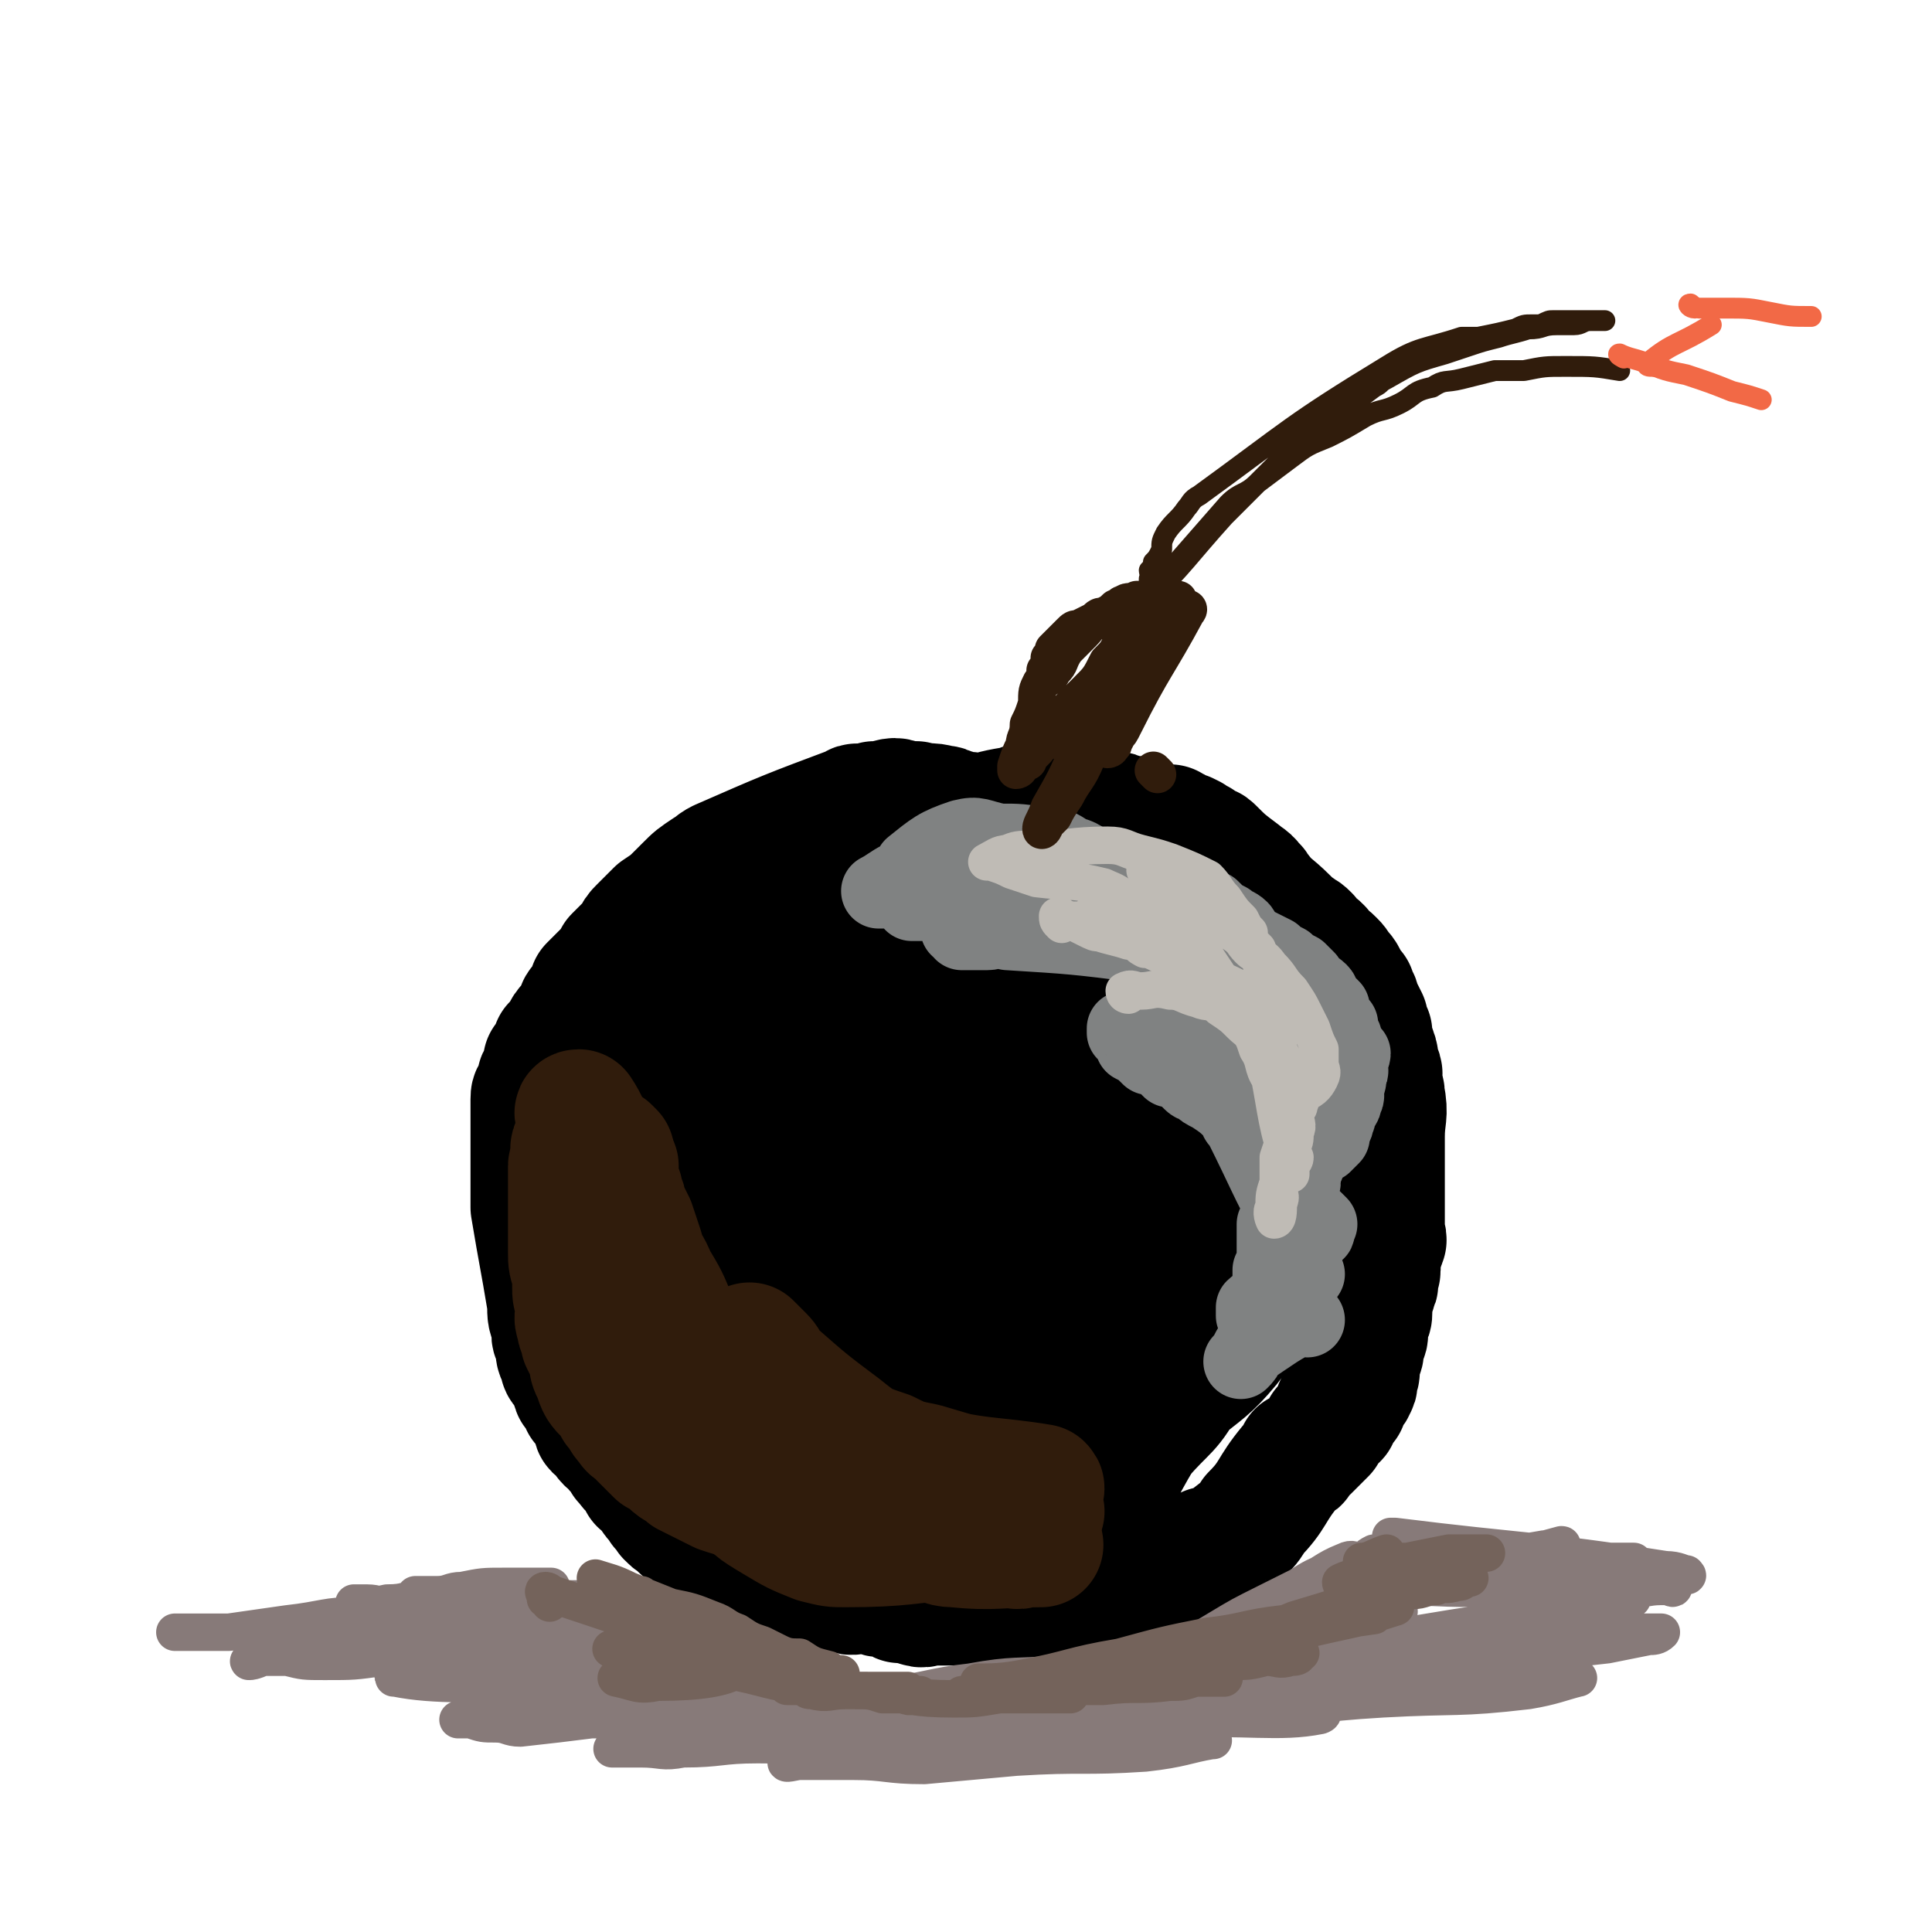
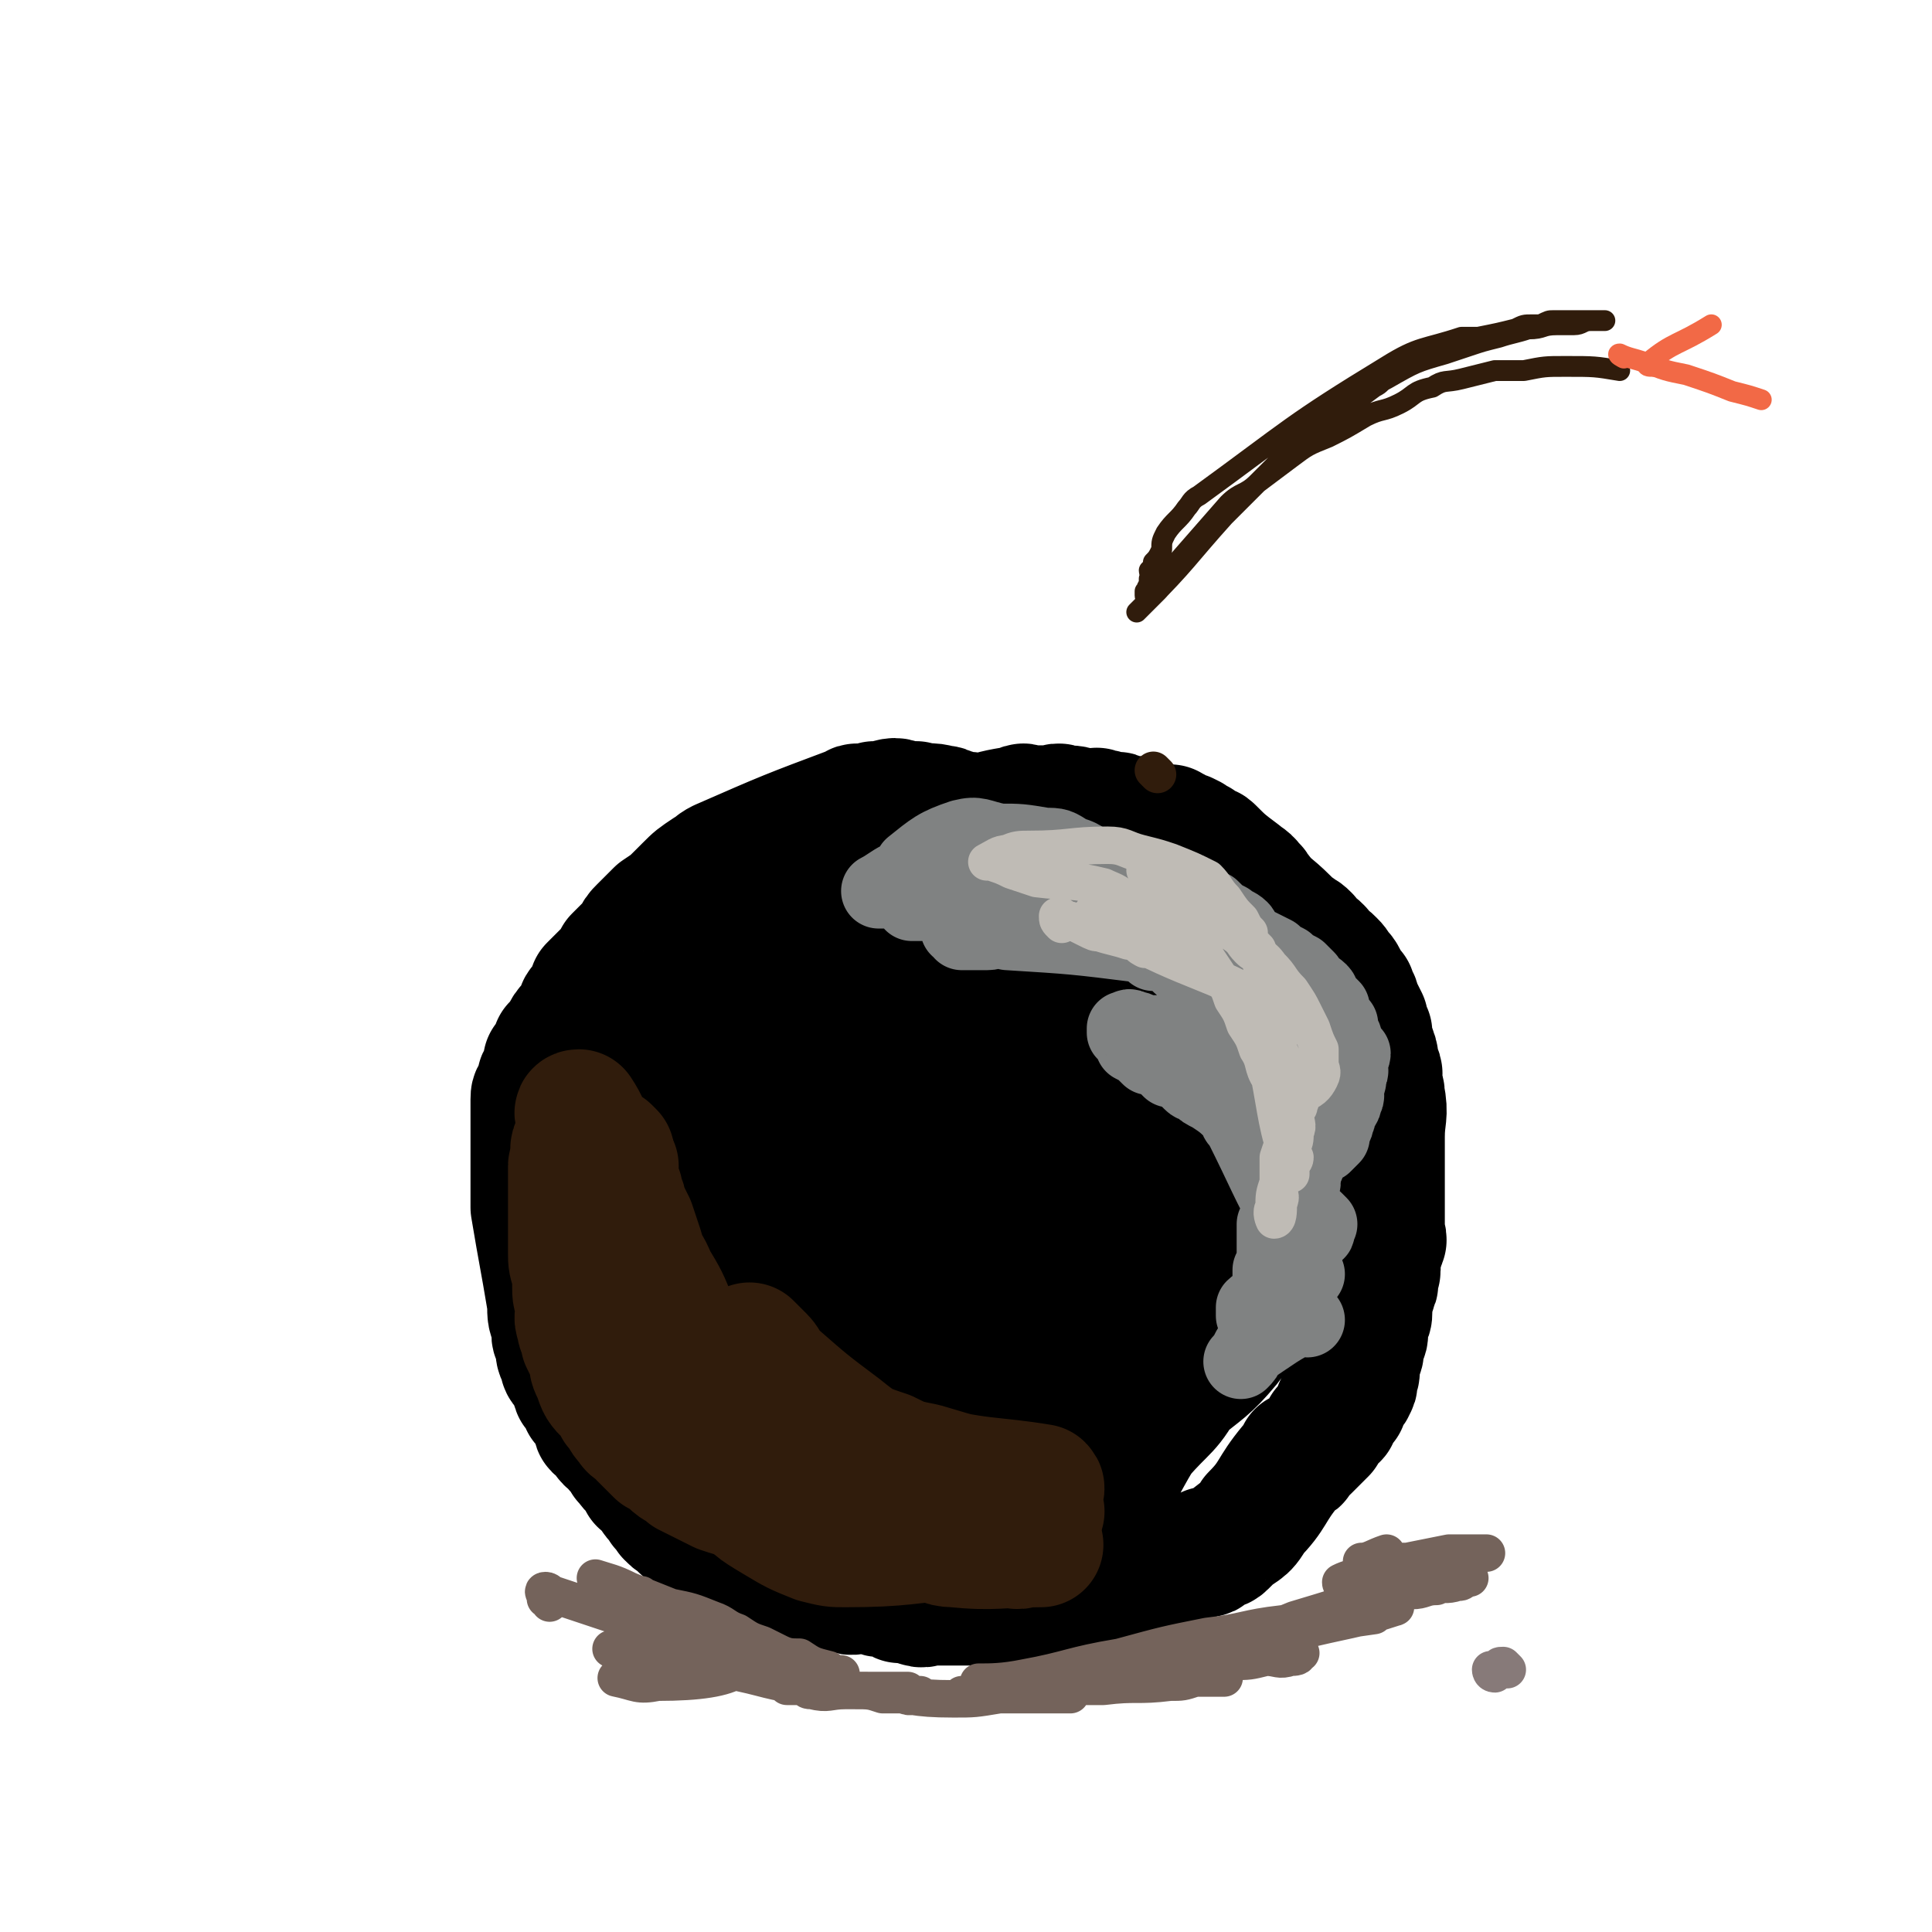
<svg xmlns="http://www.w3.org/2000/svg" viewBox="0 0 464 464" version="1.1">
  <g fill="none" stroke="rgb(0,0,0)" stroke-width="30" stroke-linecap="round" stroke-linejoin="round">
    <path d="M242,201c0,0 -1,0 -1,-1 0,0 0,0 -1,-1 0,0 0,0 -1,0 0,-1 0,-1 -1,-2 0,0 0,0 -1,0 0,0 0,0 0,0 -1,-1 -1,0 -2,0 -1,-1 -1,-1 -1,-1 -2,-1 -2,0 -3,0 -1,-1 -1,-1 -2,-1 -2,-1 -2,-1 -3,-1 -3,-1 -3,0 -6,-1 -2,0 -1,0 -3,0 -2,-1 -2,-1 -5,0 -1,0 -1,0 -2,0 -1,1 -1,1 -3,1 -1,0 -1,-1 -2,0 -16,6 -16,6 -32,13 -2,1 -1,1 -3,2 -3,2 -3,2 -5,4 -1,1 -1,1 -2,2 -2,2 -2,2 -5,4 -1,1 -1,1 -2,2 -1,1 -1,1 -2,2 -1,1 -1,1 -2,3 -1,1 -1,1 -2,2 -1,1 -1,1 -2,2 -1,2 -1,2 -2,3 -2,2 -2,2 -4,4 0,1 0,1 0,3 -1,1 -1,0 -2,1 -1,1 -1,1 -1,3 -1,1 -1,1 -2,2 -1,1 -1,1 -2,3 0,1 -1,1 -1,2 -1,0 -1,0 -1,1 0,1 0,1 0,2 -1,1 -1,0 -2,1 0,0 1,0 1,1 -1,0 -1,1 -1,1 -1,1 -1,1 -1,2 -1,0 0,1 0,1 -1,1 -1,1 -1,2 -1,1 -1,1 -1,2 0,2 0,2 0,4 0,1 0,1 0,2 0,1 0,1 0,2 0,2 0,2 0,3 0,1 0,1 0,1 0,1 0,1 0,2 0,1 0,1 0,2 0,1 0,1 0,2 0,1 0,1 0,2 0,1 0,1 0,2 0,1 0,1 0,1 0,2 0,2 0,3 2,12 2,11 4,23 0,3 0,3 1,5 0,1 0,1 0,2 0,1 0,1 1,2 0,1 0,1 0,2 0,1 0,1 1,3 0,1 0,1 1,2 0,0 1,0 1,0 0,1 0,1 0,2 1,1 0,1 1,2 0,1 0,1 1,1 0,1 0,1 1,2 0,0 0,1 0,1 1,1 1,1 2,2 0,0 0,1 1,1 0,1 0,1 0,2 0,1 0,1 1,1 0,1 1,0 1,0 0,1 0,1 1,1 0,1 -1,1 0,2 0,0 1,0 2,0 0,1 0,1 0,2 1,1 1,0 1,1 0,0 0,0 1,1 0,1 0,1 1,1 0,1 0,1 1,2 1,1 1,1 2,1 0,1 0,1 0,2 1,0 1,0 2,0 0,1 0,1 0,2 1,1 1,0 1,1 0,0 0,1 1,1 0,0 0,0 1,0 0,1 0,1 0,2 1,1 1,1 1,1 1,0 1,0 1,1 0,0 -1,0 0,0 0,1 1,1 1,1 1,0 1,0 1,1 1,1 1,1 1,1 1,0 1,0 2,0 1,1 1,1 1,1 1,1 0,1 1,2 0,0 1,0 1,0 1,1 1,1 2,1 1,1 1,1 1,1 1,0 1,0 2,1 1,0 1,0 2,1 1,0 1,0 1,0 1,1 1,1 2,2 1,0 1,-1 1,-1 1,1 1,1 2,2 4,1 5,1 9,2 2,0 2,0 3,0 1,1 0,1 1,1 0,1 0,0 1,0 2,1 2,1 5,1 1,1 1,1 2,1 2,1 2,0 4,0 0,0 0,0 1,0 1,0 1,0 2,0 1,1 1,1 2,1 1,0 1,0 2,0 1,1 1,1 2,1 0,1 1,0 1,0 1,0 1,0 2,0 1,1 0,1 1,1 2,1 2,0 3,0 1,0 1,0 1,0 1,0 1,0 2,0 1,0 1,0 1,0 1,0 1,0 2,0 2,0 2,0 3,0 1,0 1,0 2,0 2,0 2,0 3,0 1,0 1,0 2,0 1,0 1,0 1,0 2,0 2,1 3,0 1,0 1,0 1,-1 1,0 1,1 2,0 1,0 1,0 2,-1 2,0 2,1 3,0 1,0 1,0 2,-1 1,0 1,0 2,0 1,0 1,1 1,0 1,0 1,0 2,-1 1,0 1,1 2,0 0,0 0,0 1,-1 0,0 1,1 1,0 1,0 1,0 2,-1 1,0 1,1 2,0 1,0 1,0 2,-1 1,0 1,1 3,0 1,0 1,0 2,0 1,0 1,0 2,-1 1,0 1,0 2,0 1,0 1,-1 2,-1 1,0 1,1 2,0 1,0 1,-1 2,-1 0,0 0,1 1,0 1,0 1,-1 2,-1 0,0 0,1 1,0 1,0 1,-1 2,-1 0,0 1,1 1,0 1,0 0,-1 0,-1 1,0 1,0 2,0 1,-1 1,0 2,-1 0,0 0,0 1,-1 3,-3 4,-2 6,-6 5,-5 4,-6 9,-12 0,0 0,0 1,-1 1,0 1,-1 1,-2 1,0 1,0 2,-1 1,-1 1,-1 2,-2 0,0 0,0 0,0 1,-1 1,-1 2,-2 0,0 0,-1 0,-1 1,-1 1,-1 2,-2 0,-1 1,0 1,-1 0,-1 0,-1 0,-2 1,-1 1,0 2,-1 0,-1 0,-1 0,-2 1,-1 2,-1 2,-2 1,-1 0,-1 0,-2 1,-1 1,-1 1,-2 0,-2 0,-2 0,-3 1,-1 1,-1 1,-2 0,-1 0,-1 0,-2 1,-1 1,-1 1,-2 0,-1 0,-1 0,-2 1,-2 1,-2 1,-3 0,-1 0,-1 0,-2 0,-1 0,-1 0,-2 1,-1 1,-1 1,-2 1,-1 0,-1 0,-1 0,-2 1,-2 1,-3 0,-1 0,-1 0,-3 0,-1 0,-1 0,-2 1,-1 1,0 1,-2 1,0 0,-1 0,-2 0,-1 0,-1 0,-2 0,0 0,0 0,-1 0,-1 0,-1 0,-3 0,-1 0,-1 0,-2 0,-1 0,-1 0,-3 0,-1 0,-1 0,-2 0,-1 0,-1 0,-2 0,-1 0,-1 0,-2 0,-1 0,-1 0,-2 0,-1 0,-1 0,-2 0,-1 0,-1 0,-2 0,-5 1,-5 0,-10 0,-1 0,-1 -1,-2 0,-1 0,-1 0,-2 0,-1 1,-1 0,-2 0,-1 0,-1 -1,-2 0,-1 1,-1 0,-2 0,-1 0,-1 -1,-2 0,-1 0,-1 0,-1 0,-1 0,-1 0,-2 -1,-1 -1,-1 -1,-2 0,-1 0,-1 0,-1 -1,-2 -1,-2 -2,-4 0,-1 0,-1 -1,-1 0,-1 0,-1 0,-2 -1,-1 -1,-1 -2,-1 0,-1 0,-2 0,-2 -1,-2 -1,-1 -2,-2 0,-1 0,-1 -1,-2 -1,-1 -1,-1 -2,-1 -1,-1 -1,-1 -1,-2 -1,-1 -1,-1 -2,-1 -1,-1 -1,-1 -1,-2 -1,-1 -1,-1 -2,-1 0,-1 -1,-1 -1,-1 -1,-1 -1,-1 -2,-2 0,0 0,0 0,0 -4,-4 -4,-3 -7,-7 -1,0 0,-1 -1,-1 -1,-2 -2,-2 -3,-3 -4,-3 -4,-3 -7,-6 -1,-1 -1,0 -3,-1 0,-1 0,-1 -1,-1 -1,-1 -1,-1 -1,-1 -2,-1 -2,-1 -3,-1 -1,-1 -1,-1 -2,-1 0,-1 0,0 -1,0 -2,-1 -2,-1 -3,-1 -1,-1 -1,0 -2,0 0,-1 0,-1 -1,-1 -1,-1 -1,0 -2,0 0,0 0,0 -1,0 -1,-1 -1,-1 -2,-1 -1,-1 -1,0 -2,0 -2,-1 -1,-1 -3,-1 -1,-1 -1,0 -2,0 -1,0 -1,0 -2,0 -2,-1 -2,-1 -5,-1 -1,-1 -1,0 -3,0 -1,0 -1,0 -2,0 -1,0 -1,0 -3,0 -1,0 -1,-1 -2,0 -6,1 -6,1 -12,3 -2,0 -2,0 -3,0 -3,0 -3,0 -7,0 -1,0 -1,0 -2,1 -2,0 -2,0 -3,1 -1,1 -1,1 -2,2 -1,0 -2,0 -3,0 -1,0 -1,0 -2,1 -1,0 -1,0 -2,1 -1,1 -1,1 -2,2 -2,0 -2,-1 -3,0 -1,1 -1,2 -2,3 -2,0 -2,0 -3,1 -2,0 -2,1 -3,2 -2,0 -2,0 -3,1 -2,1 -2,2 -3,3 -2,1 -3,1 -5,2 -1,1 -1,1 -2,2 -3,1 -2,2 -5,3 -2,2 -2,2 -4,4 -1,2 -1,2 -3,4 -1,3 -1,3 -3,5 -1,2 0,2 -2,4 -1,3 -1,3 -3,6 -1,3 -1,3 -2,6 -1,4 -1,4 -2,7 0,4 0,4 0,7 0,3 0,3 0,6 0,4 0,4 0,7 0,3 0,3 0,6 0,4 -1,4 0,8 0,4 0,4 1,7 0,4 0,4 1,8 0,2 0,2 1,4 1,3 1,3 2,7 2,2 2,2 3,4 1,2 1,2 1,3 1,2 1,2 2,3 2,2 2,2 3,3 1,1 1,1 2,2 2,1 2,1 3,2 2,2 1,2 2,3 1,1 2,1 4,1 1,1 1,1 2,2 2,0 2,0 3,0 3,1 3,1 5,2 2,0 2,0 5,0 2,1 2,1 5,0 3,0 3,0 6,-1 4,0 4,0 8,-2 5,-1 5,-1 10,-3 4,-1 5,-1 9,-3 5,-2 5,-2 10,-5 4,-2 4,-2 7,-5 4,-3 4,-4 8,-7 3,-3 3,-3 6,-5 2,-2 3,-2 5,-4 1,-1 1,-1 3,-2 1,-1 1,-1 3,-3 0,-1 1,-2 1,-1 -3,10 -3,12 -8,23 -3,7 -3,9 -9,14 -7,6 -8,4 -17,8 -3,2 -3,2 -6,2 -6,0 -6,0 -13,0 -6,-1 -6,1 -12,-1 -5,-1 -4,-2 -9,-4 -3,-2 -3,-1 -6,-2 -6,-3 -6,-3 -11,-6 -4,-3 -4,-3 -7,-5 -4,-3 -4,-3 -7,-6 -3,-3 -3,-3 -5,-6 -2,-3 -2,-3 -3,-6 -3,-5 -3,-5 -5,-10 -2,-5 -1,-5 -2,-10 -1,-4 -1,-4 -2,-7 0,-5 -1,-5 0,-9 1,-9 1,-9 4,-17 3,-10 3,-10 8,-19 4,-5 5,-4 9,-8 5,-5 4,-6 10,-9 3,-3 4,-2 8,-4 5,-3 5,-3 10,-5 3,-1 3,-1 7,-2 3,-1 3,-2 6,-2 7,1 7,1 14,3 7,1 8,1 15,4 7,3 7,3 13,7 6,3 7,2 12,6 3,1 2,2 4,4 1,2 2,2 3,5 1,2 1,3 0,6 0,4 0,4 -1,8 -2,6 -2,7 -5,13 -4,8 -4,8 -9,15 -5,7 -6,7 -12,12 -7,5 -7,5 -14,9 -6,3 -7,3 -14,5 -3,1 -4,2 -8,2 -5,0 -5,-1 -10,-1 -5,-1 -5,0 -9,-2 -6,-3 -6,-3 -11,-7 -5,-4 -11,-5 -8,-9 21,-33 25,-36 55,-66 5,-6 8,-4 16,-5 4,-1 5,0 9,2 2,2 2,3 3,6 1,3 1,3 0,6 -1,8 0,8 -3,16 -4,11 -4,11 -11,21 -6,8 -5,11 -14,15 -23,10 -28,15 -50,14 -8,-1 -10,-8 -10,-17 0,-18 3,-19 10,-37 2,-6 3,-5 6,-10 5,-6 4,-6 10,-11 5,-4 5,-4 11,-7 5,-2 5,-2 11,-3 5,-1 5,-1 10,-1 8,1 9,1 16,4 9,3 9,3 17,7 5,3 5,3 9,7 3,3 3,3 4,6 2,2 2,2 2,6 0,7 0,7 -3,14 -4,13 -3,13 -10,25 -6,10 -7,9 -15,18 -6,6 -6,6 -13,11 -7,5 -7,6 -14,10 -4,2 -5,2 -10,4 -2,1 -2,0 -5,1 -1,0 -2,0 -3,-1 -3,-1 -4,0 -6,-3 -2,-3 -2,-4 -3,-8 -2,-8 -3,-9 -2,-17 3,-13 4,-13 9,-25 5,-10 5,-10 11,-18 3,-5 4,-4 8,-8 5,-3 5,-3 11,-5 3,-1 3,-2 6,-2 4,-1 4,-1 8,0 5,0 5,1 10,3 7,3 8,2 14,7 5,4 5,4 9,10 4,6 3,6 6,13 3,5 3,5 4,10 1,5 2,5 1,11 0,8 0,9 -2,17 -3,10 -2,10 -7,20 -4,8 -5,7 -11,14 -5,8 -4,9 -11,15 -5,4 -6,3 -13,6 -6,3 -6,3 -13,4 -5,2 -5,2 -10,1 -6,0 -9,2 -12,-3 -14,-24 -17,-28 -21,-55 -2,-11 4,-12 10,-22 10,-15 10,-15 22,-28 6,-5 7,-4 14,-8 5,-2 6,-2 11,-4 7,-2 7,-2 13,-4 4,0 4,0 8,0 4,-1 4,-1 8,0 4,0 4,0 8,1 6,2 6,1 12,4 3,2 3,2 6,5 2,2 3,2 4,5 1,4 1,4 1,8 0,5 1,6 -1,11 -2,9 -2,9 -6,18 -5,10 -5,10 -12,19 -5,6 -6,5 -13,11 -6,5 -5,6 -12,10 -7,4 -8,3 -16,6 -4,1 -4,2 -8,2 -8,0 -8,-1 -16,-2 -7,-1 -7,-1 -13,-3 -8,-2 -7,-2 -14,-5 -4,-1 -4,-1 -7,-3 -4,-3 -4,-3 -7,-7 -2,-3 -2,-3 -3,-6 0,-4 0,-4 0,-8 3,-11 2,-12 7,-22 5,-12 5,-12 13,-22 6,-8 6,-9 14,-15 6,-5 7,-4 14,-7 6,-3 6,-3 12,-6 5,-2 5,-2 10,-3 5,-2 5,-1 10,-1 4,-1 4,-1 9,0 6,1 6,2 12,4 4,1 5,1 9,3 5,3 5,3 10,7 3,2 3,2 6,5 2,2 2,3 3,6 2,3 2,3 3,6 1,5 1,5 1,10 -1,7 -2,7 -4,14 -3,7 -3,7 -7,14 -4,9 -4,9 -10,17 -5,6 -6,6 -12,11 -5,5 -5,6 -11,10 -6,3 -7,2 -13,6 -5,2 -4,2 -9,4 -5,2 -5,3 -11,4 -4,1 -4,0 -9,0 -4,1 -4,1 -8,1 -5,0 -5,0 -9,-1 -7,0 -7,0 -15,-1 -3,-1 -3,-1 -7,-2 -3,-1 -3,-1 -6,-1 -2,-1 -2,-1 -4,-2 -2,-1 -2,0 -3,-1 -2,-1 -2,-1 -3,-3 -1,-2 -2,-3 0,-4 16,-16 17,-21 36,-29 8,-4 9,2 17,6 3,2 4,3 6,6 1,1 0,2 -1,4 0,3 2,4 0,7 -2,6 -2,6 -6,12 -3,4 -3,4 -7,7 -4,3 -4,2 -9,4 -3,1 -3,2 -7,2 -6,-1 -6,-1 -12,-2 -5,-2 -5,-1 -9,-4 -4,-2 -4,-3 -7,-6 -3,-3 -3,-3 -5,-6 -1,-3 -1,-4 -1,-7 0,-4 0,-4 1,-7 3,-10 2,-10 7,-19 6,-11 5,-12 14,-21 9,-9 10,-8 20,-15 9,-6 9,-6 19,-10 7,-3 7,-3 15,-5 7,-2 7,-2 15,-4 6,-2 6,-1 11,-2 4,-1 4,-1 8,-2 3,0 2,-1 5,-1 2,-1 2,0 4,0 2,0 2,0 3,0 1,0 1,0 2,0 0,0 0,0 1,0 0,0 0,0 1,0 0,-1 -1,-1 -1,-2 0,-1 1,-1 0,-1 0,-1 0,-1 -1,-2 0,-1 0,-1 0,-1 0,-3 0,-3 0,-6 0,-1 0,-1 0,-2 1,0 1,0 1,0 " />
  </g>
  <g fill="none" stroke="rgb(128,130,130)" stroke-width="18" stroke-linecap="round" stroke-linejoin="round">
    <path d="M230,221c0,0 -1,0 -1,-1 0,0 0,0 1,0 0,-1 0,-1 1,-1 0,-1 1,0 1,0 1,0 1,0 1,0 1,-1 1,-1 2,-1 1,-1 1,0 3,0 2,0 2,-1 3,0 3,0 3,1 5,1 15,3 15,3 29,6 1,0 1,1 2,1 2,1 3,1 5,2 1,1 1,1 2,2 2,2 2,1 4,3 1,1 0,1 1,2 1,2 1,2 2,3 1,1 1,1 2,2 1,1 0,1 1,2 0,1 1,1 1,2 0,1 0,1 0,2 1,1 2,1 2,2 1,1 0,1 1,2 0,2 1,1 1,3 1,1 0,1 1,2 0,1 1,1 1,3 1,0 1,1 1,2 0,1 0,1 0,2 1,1 0,1 1,2 0,1 1,1 1,3 1,1 1,1 1,3 1,2 1,2 1,4 1,1 0,1 0,2 1,1 1,1 1,2 1,1 0,1 0,2 1,1 1,1 1,2 1,0 0,0 0,1 0,1 0,1 0,1 0,1 0,1 0,1 0,1 0,1 0,1 1,-1 1,-1 2,-3 0,-1 0,-1 0,-3 0,-1 0,-1 0,-2 0,-1 0,-1 0,-2 0,-2 0,-2 0,-3 0,-1 0,-1 0,-2 0,-1 1,-2 0,-3 0,-1 0,-1 -1,-2 0,-2 0,-2 0,-3 -1,-3 -1,-3 -3,-6 -1,-2 -1,-2 -2,-4 -1,-2 -1,-2 -2,-3 -1,-2 -1,-2 -3,-3 0,-2 0,-2 -1,-3 -1,-2 -2,-1 -3,-2 -1,-1 0,-2 -1,-3 -1,-1 -1,-1 -3,-2 -1,-2 -1,-2 -3,-2 -1,-1 -2,-1 -3,-2 -2,-1 -2,-2 -4,-3 -1,-1 -2,-1 -4,-1 -1,-1 -1,-2 -3,-2 -16,-2 -16,-2 -32,-3 -3,-1 -3,0 -5,0 -2,0 -2,0 -4,0 -1,0 -1,0 -1,0 -1,0 -1,0 -1,0 0,-1 1,-1 1,-2 -1,0 -2,1 -2,1 0,-1 1,-1 2,-2 0,0 0,-1 0,-1 2,-1 2,-1 3,-2 2,0 2,0 4,-1 2,0 2,-1 3,-1 2,-1 2,0 3,0 2,-1 2,-1 4,-2 2,-1 2,-1 3,-1 2,-1 2,0 3,0 2,0 2,0 3,0 2,0 2,-1 4,0 3,0 3,0 5,1 2,0 2,0 3,1 2,0 2,0 4,0 2,0 2,0 3,1 3,0 3,0 5,1 2,1 2,1 3,2 2,0 2,0 3,1 2,1 2,1 4,2 2,1 2,0 4,1 1,1 1,1 3,2 1,1 1,1 3,2 2,1 2,1 4,2 1,1 1,1 3,2 1,1 1,1 3,2 1,1 1,1 2,2 1,2 2,2 3,3 1,1 0,1 1,2 1,1 1,1 2,2 0,1 0,1 0,2 1,1 1,1 2,2 0,1 0,1 0,2 1,1 1,1 1,2 1,1 0,1 0,1 1,1 1,1 2,2 0,1 -1,1 -1,2 0,2 1,2 0,3 0,2 0,2 -1,3 0,2 1,2 0,3 0,2 -1,2 -2,3 0,1 1,1 0,2 0,1 0,1 -1,3 0,0 0,0 0,1 0,0 0,0 -1,1 0,0 0,0 0,0 -1,1 -1,1 -1,1 0,-2 1,-3 1,-5 1,-1 1,-1 0,-3 0,-1 0,-1 -1,-2 0,-1 0,-1 0,-3 0,-1 0,-1 -1,-2 0,-1 0,-1 -1,-3 0,-1 0,-1 0,-3 -1,-1 -1,-1 -2,-3 0,-1 0,-1 -1,-2 0,-1 0,-2 -1,-3 -1,-1 -1,-1 -1,-2 -2,-1 -2,-1 -3,-3 -1,-1 -1,-1 -1,-2 -2,-1 -2,-1 -3,-2 -1,0 -1,-1 -1,-1 -2,-1 -2,-1 -3,-2 -1,0 -1,-1 -1,-1 -2,-1 -2,0 -3,0 -3,-1 -2,-2 -4,-3 -2,-1 -2,-1 -3,-2 -2,-1 -2,0 -4,-1 -2,-1 -2,-1 -3,-2 -2,-1 -2,-1 -4,-1 -2,-1 -2,0 -4,-1 -2,0 -1,-1 -4,-1 -1,-1 -1,0 -2,0 -3,-1 -2,-2 -5,-2 -1,-1 -1,0 -3,-1 -2,0 -2,-1 -4,-1 -2,-1 -2,-1 -4,-1 -1,-1 -1,0 -2,0 0,-1 0,-1 -1,-2 -2,0 -2,1 -3,1 -2,0 -2,-1 -4,-1 -1,0 -1,0 -3,0 -1,0 -1,0 -3,0 -1,0 -1,0 -2,0 -1,-1 -1,-1 -3,-1 -1,0 -1,0 -2,0 -1,0 -1,0 -3,0 -1,0 -1,0 -2,0 -1,0 -1,0 -3,0 -1,0 -1,0 -2,0 -1,0 -1,0 -2,0 -1,0 -1,0 -2,0 0,0 0,0 -1,0 -1,0 -1,0 -1,0 0,0 0,0 -1,0 0,0 -1,0 -1,0 2,-1 3,-2 5,-3 1,0 1,0 3,-1 1,0 1,0 2,0 2,-1 2,-1 4,-1 12,-1 12,-1 23,0 1,0 1,0 2,1 1,0 1,0 2,0 0,0 0,0 1,0 0,0 1,-1 1,0 0,0 -1,0 -1,1 -1,0 -2,-1 -3,0 -1,0 -1,0 -3,1 -2,0 -2,0 -5,1 -3,0 -3,1 -5,1 -3,1 -3,1 -5,2 -2,0 -2,-1 -4,0 -1,0 -1,1 -3,1 -1,0 -1,0 -2,0 -2,0 -2,0 -3,0 0,0 -1,0 -1,0 0,-1 0,-1 1,-1 0,-1 0,-1 1,-2 1,-1 1,-1 2,-2 0,0 0,0 1,0 0,-1 0,-1 1,-2 1,0 1,0 1,0 1,-1 0,-1 1,-2 0,0 0,0 2,0 1,-1 1,0 3,0 1,0 1,-1 3,0 1,0 1,0 3,1 2,0 2,-1 3,0 3,0 3,0 4,1 2,0 2,1 3,1 1,0 2,-1 2,0 1,0 1,0 2,1 1,0 1,0 2,0 0,0 1,-1 1,0 0,0 -1,1 -1,1 1,0 2,0 2,0 -1,-1 -1,-1 -3,-2 -1,0 -1,0 -3,0 -2,0 -2,0 -4,0 -2,-1 -2,-1 -4,-1 -2,-1 -2,0 -4,0 -2,0 -2,0 -5,0 -2,-1 -2,-1 -4,-1 -2,-1 -2,0 -3,0 -2,0 -2,0 -3,0 -1,-1 -1,-1 -2,-1 -1,0 -2,0 -2,0 5,-4 6,-5 12,-7 4,-1 4,0 9,1 5,0 5,0 11,1 3,0 3,0 6,2 4,1 3,2 7,3 2,1 2,0 5,1 2,1 2,1 4,2 2,1 2,0 4,1 2,1 2,1 4,2 1,0 1,1 3,1 1,1 2,1 3,2 2,0 2,0 4,1 2,2 2,2 4,3 1,1 2,1 3,2 1,1 0,2 2,3 1,1 1,1 2,2 2,2 2,2 3,3 1,2 1,2 2,3 1,2 1,2 2,3 0,2 0,2 1,3 1,2 1,2 2,4 0,1 1,1 1,2 1,2 0,2 0,3 1,1 1,1 1,2 1,2 0,2 0,3 1,1 1,1 1,2 1,2 0,2 0,3 0,2 0,2 0,3 0,4 1,4 0,7 0,2 0,2 -1,4 0,1 0,1 0,3 0,1 0,1 0,3 0,1 0,1 -1,2 0,1 0,1 0,3 0,1 -1,1 -1,3 0,0 1,0 0,1 0,1 0,1 -1,2 0,0 0,0 0,1 0,1 0,1 -1,1 0,1 0,1 0,1 0,1 1,1 0,1 -6,-11 -6,-12 -12,-24 -1,-1 -1,-1 -1,-2 -3,-3 -3,-3 -6,-5 -2,-1 -2,-1 -3,-2 -1,-1 -1,0 -2,-1 -1,-1 -1,-1 -2,-2 -1,-1 -1,-1 -3,-1 -1,-1 -1,-1 -2,-2 -2,-1 -1,-1 -3,-1 -2,-2 -2,-2 -4,-3 0,-1 0,-1 0,-2 0,-1 -1,-1 -1,-1 0,0 0,0 -1,0 0,0 0,-1 0,-1 1,0 1,-1 2,0 1,0 1,0 3,1 2,0 2,0 4,0 2,1 3,1 5,2 2,1 2,1 5,3 2,1 2,1 4,3 2,1 2,1 4,3 1,1 0,1 2,3 1,2 1,2 3,4 1,2 1,2 2,4 0,2 0,2 1,4 1,2 0,2 1,3 0,2 0,2 0,4 1,2 0,2 0,4 1,2 1,2 1,3 1,2 0,2 0,3 0,2 0,2 -1,3 0,2 0,2 0,3 0,2 0,2 0,3 0,2 0,2 0,3 0,1 0,1 -1,2 0,1 0,1 0,2 0,0 0,0 0,1 0,0 0,1 0,1 1,-1 1,-1 1,-2 1,-1 1,-1 1,-1 1,-1 1,-1 1,-1 0,-1 0,-1 0,-1 1,-1 1,-2 2,-2 0,0 0,0 1,1 0,0 -1,0 -1,1 0,0 0,0 0,1 0,1 0,3 0,3 1,0 2,-2 2,-3 1,-2 1,-2 1,-5 1,-3 1,-3 1,-6 0,-1 0,-1 0,-2 1,0 1,0 2,1 0,0 0,0 1,1 0,0 -1,0 -1,1 0,0 1,1 0,1 0,0 0,-1 -1,0 -1,1 -1,2 -2,3 -1,2 -2,2 -3,3 -1,2 0,2 -1,4 -1,2 -1,2 -3,3 0,1 0,1 -1,2 -1,1 -1,1 -2,2 0,0 0,1 0,1 -1,1 -1,0 -2,1 0,0 0,1 0,1 0,0 0,-1 0,-2 1,-1 2,-1 3,-2 0,-1 0,-1 1,-1 " />
    <path d="M314,306c0,0 -1,-1 -1,-1 -1,0 0,1 -1,2 0,1 0,1 -1,1 0,2 0,2 -1,3 -1,2 -1,2 -2,4 0,1 0,1 -1,2 -1,1 -1,0 -1,1 " />
    <path d="M314,317c0,0 -1,-1 -1,-1 -6,3 -7,4 -13,8 -1,2 -1,2 -2,3 " />
  </g>
  <g fill="none" stroke="rgb(191,187,181)" stroke-width="9" stroke-linecap="round" stroke-linejoin="round">
-     <path d="M271,239c0,0 -1,0 -1,-1 0,0 0,0 0,0 2,-1 2,0 4,0 3,0 3,-1 7,0 3,0 3,1 7,2 2,1 3,0 5,2 3,2 3,2 5,4 2,2 3,2 4,4 1,0 0,1 0,1 1,0 1,0 1,0 1,0 0,1 0,1 0,0 1,-1 0,-2 0,-1 0,-1 -1,-2 0,-1 -1,-1 -2,-2 0,-2 0,-2 -1,-3 -1,-1 -1,-2 -2,-3 -2,-1 -2,-1 -4,-3 -2,-1 -2,-1 -5,-3 -2,-1 -2,-1 -4,-2 -3,-2 -3,-2 -6,-4 -2,-1 -2,-1 -5,-2 -3,-1 -2,-1 -5,-2 -3,-2 -3,-1 -6,-2 -1,0 -1,0 -3,-1 -1,0 -1,0 -2,0 -1,0 -1,0 -1,0 " />
    <path d="M264,220c0,0 -1,-1 -1,-1 0,0 -1,0 -1,1 0,0 1,0 2,1 1,0 1,0 3,1 2,1 1,1 4,2 1,1 1,0 3,1 1,0 1,1 2,1 1,1 1,0 2,1 0,0 1,1 1,1 0,0 -1,-1 -2,-1 -1,0 -1,0 -2,0 -2,-1 -2,-1 -4,-1 -3,-1 -4,-1 -7,-2 -1,0 -1,0 -3,-1 -2,-1 -2,-1 -4,-2 -1,0 -2,1 -2,1 -1,-1 -1,-1 -1,-2 1,0 1,0 2,1 5,1 5,1 10,2 2,0 3,0 5,1 2,0 2,1 3,1 1,0 1,0 2,0 1,0 1,0 1,0 -3,-5 -3,-6 -7,-9 -2,-2 -3,-2 -5,-3 -8,-2 -8,-1 -16,-2 -3,-1 -3,-1 -6,-2 -2,-1 -2,-1 -5,-2 0,0 -1,0 -1,0 2,-1 3,-2 5,-2 2,-1 3,-1 5,-1 10,0 10,-1 19,-1 4,0 4,1 8,2 4,1 4,1 7,2 5,2 5,2 9,4 2,2 2,3 4,5 2,3 2,3 4,5 1,2 1,2 2,3 0,1 0,1 0,2 1,1 1,1 2,2 0,1 0,1 1,3 0,0 0,0 0,0 1,1 0,1 0,1 1,1 1,1 2,2 0,1 0,1 1,1 " />
    <path d="M275,228c0,0 -2,-1 -1,-1 16,8 20,7 34,17 3,2 -1,3 -1,7 0,2 1,2 1,4 1,2 1,2 1,4 0,0 0,1 0,1 0,0 0,-1 0,-2 -1,-2 -2,-2 -3,-4 -1,-1 -1,-2 -1,-3 -1,-2 0,-2 -1,-4 0,0 0,0 -1,-1 0,-1 -1,-2 -1,-2 0,1 1,1 1,2 1,2 0,2 0,4 3,12 3,17 5,24 1,2 1,-2 0,-5 0,-4 0,-5 -1,-9 0,-2 -1,-2 -1,-3 0,-1 0,-1 0,-2 0,-2 0,-3 0,-3 1,0 1,1 1,3 1,1 0,1 0,3 1,1 1,1 1,3 1,1 0,1 0,3 0,1 0,1 0,2 0,0 0,0 0,1 0,1 0,1 0,1 0,0 0,-1 0,-2 0,-1 0,-1 -1,-2 -1,-2 -1,-2 -2,-5 -2,-3 -1,-4 -3,-7 -1,-3 -1,-3 -3,-6 -1,-3 -1,-3 -3,-6 -1,-3 -1,-3 -3,-5 -2,-3 -2,-3 -4,-6 -2,-3 -2,-3 -4,-6 -2,-2 -1,-2 -3,-4 -1,-1 -1,-1 -2,-3 -1,-1 -1,-1 -2,-3 -1,-1 -1,-1 -2,-2 0,-1 -1,-2 -1,-2 1,0 2,1 4,2 3,2 3,2 6,4 6,5 6,4 11,9 3,2 2,2 4,4 2,2 3,1 5,4 3,3 2,3 5,6 2,3 2,3 3,5 1,2 1,2 2,4 1,3 1,3 2,5 0,2 0,2 0,3 0,2 1,2 0,4 -1,2 -2,3 -5,4 -1,0 -1,-1 -2,-3 0,0 0,-1 0,-1 0,0 0,1 0,2 0,2 0,1 -1,3 0,4 1,4 0,8 0,3 0,3 -1,6 0,4 -1,4 -1,8 0,1 1,1 0,3 0,2 0,4 -1,4 0,0 -1,-2 0,-3 0,-3 0,-3 1,-6 0,-3 0,-3 0,-6 1,-3 1,-3 2,-5 0,-1 -1,-1 -1,-2 1,-1 1,-2 2,-2 0,1 -1,2 -1,3 0,2 0,2 0,3 1,2 1,2 2,3 0,1 -1,1 -1,3 0,0 0,1 0,1 0,-2 0,-3 0,-6 1,-2 1,-2 1,-4 1,-2 0,-2 0,-5 1,-1 1,-1 1,-2 1,-1 0,-1 0,-2 0,0 0,0 0,-1 0,-1 0,-1 0,-1 0,-1 1,-1 0,-2 0,-1 0,-1 -1,-2 -1,-1 -2,-1 -3,-3 -4,-4 -4,-4 -7,-9 -2,-2 -2,-2 -4,-4 " />
  </g>
  <g fill="none" stroke="rgb(48,28,12)" stroke-width="30" stroke-linecap="round" stroke-linejoin="round">
    <path d="M169,333c0,0 0,-1 -1,-1 0,0 -1,0 -1,0 0,1 0,2 1,3 0,1 1,1 2,3 3,3 3,4 6,6 14,9 14,10 29,17 11,5 11,4 22,7 5,1 5,1 11,2 2,1 2,1 5,1 2,1 2,0 3,0 1,0 1,0 2,0 1,0 1,0 1,0 0,0 1,0 1,0 -10,0 -11,1 -21,0 -3,0 -3,-1 -6,-2 -5,-1 -6,0 -11,-3 -7,-3 -7,-3 -13,-8 -10,-7 -9,-8 -19,-16 -2,-1 -2,0 -3,-2 -4,-5 -4,-6 -7,-11 -2,-3 -2,-3 -4,-6 -2,-3 -2,-3 -4,-6 -2,-5 -2,-5 -5,-10 -1,-3 -2,-3 -3,-7 -1,-3 -1,-3 -2,-6 -1,-2 -1,-2 -2,-4 0,-2 -1,-2 -1,-4 -1,-1 0,-1 -1,-3 0,-1 0,0 0,-1 0,-1 0,-1 0,-2 -1,0 -1,0 -1,0 0,-1 0,-1 0,-1 0,1 0,1 1,2 0,2 0,2 0,3 0,2 0,2 0,3 0,3 -1,3 0,5 1,7 1,7 2,13 1,3 1,3 1,5 1,3 1,3 2,6 1,3 0,3 1,6 2,5 2,5 5,10 3,6 3,6 6,13 1,2 1,2 2,3 0,1 0,1 1,2 2,2 2,2 4,4 3,2 3,2 6,3 2,2 2,2 4,3 2,2 2,2 5,4 3,1 3,1 6,2 3,1 3,1 6,2 3,0 3,0 5,0 3,1 3,0 6,0 2,1 2,1 4,1 3,1 3,0 5,0 2,0 2,0 4,0 2,0 2,0 4,0 1,0 1,0 2,0 0,0 0,0 1,0 1,0 1,0 1,0 -13,1 -14,2 -28,2 -3,0 -3,0 -7,-1 -5,-2 -5,-2 -10,-5 -5,-3 -5,-3 -8,-7 -2,-1 -1,-2 -2,-3 -2,-2 -2,-2 -3,-3 -2,-3 -2,-3 -4,-6 -2,-1 -1,-2 -2,-4 -1,-1 -2,0 -2,-2 -3,-3 -3,-4 -5,-8 -1,-3 -1,-3 -1,-6 -1,-2 0,-2 0,-4 " />
    <path d="M147,277c0,0 -1,-1 -1,-1 0,1 0,2 1,4 0,2 0,2 1,5 0,2 0,2 0,3 1,2 1,2 1,3 0,3 0,3 1,5 1,5 1,5 2,11 3,6 2,6 5,12 4,8 4,8 9,15 3,3 3,3 6,6 3,3 4,3 8,6 3,2 3,3 6,5 3,2 3,2 6,3 3,2 3,2 6,3 2,1 2,1 5,2 1,1 1,1 2,1 3,1 3,2 5,2 1,1 1,0 2,0 0,1 1,2 1,2 0,0 -1,0 -1,-1 -2,0 -2,0 -4,0 -2,0 -2,1 -5,0 -5,0 -5,0 -10,-1 -2,0 -2,1 -4,0 -3,0 -3,0 -6,-1 -3,-1 -2,-1 -5,-2 -2,0 -2,0 -5,-1 -2,-1 -2,-1 -4,-2 -2,-1 -2,-1 -4,-2 -2,-2 -2,-1 -4,-3 -1,-1 -1,-1 -3,-2 -2,-2 -2,-2 -4,-4 -1,-2 -2,-1 -3,-3 -2,-2 -1,-2 -3,-4 -1,-2 -1,-2 -2,-3 -2,-2 -2,-2 -3,-5 -1,-2 -1,-2 -1,-4 -1,-2 -1,-2 -2,-4 0,-2 -1,-2 -1,-4 -1,-2 0,-2 0,-5 -1,-2 -1,-2 -1,-4 0,-2 0,-2 0,-3 -1,-3 -1,-3 -1,-5 0,-2 0,-2 0,-3 0,-2 0,-2 0,-4 0,-3 0,-3 0,-6 0,-2 0,-2 0,-4 0,-2 0,-2 0,-4 0,-1 1,-1 1,-3 0,-1 -1,-1 0,-2 0,-2 1,-1 1,-2 0,-2 0,-2 0,-3 0,-1 0,-1 0,-2 0,0 -1,-1 0,-1 2,3 2,4 4,8 3,6 2,7 4,13 2,3 2,3 3,6 2,4 1,4 3,8 3,6 3,6 6,13 1,3 0,3 2,6 2,3 3,3 7,6 2,2 2,1 5,3 3,2 3,3 6,5 4,2 4,2 8,4 4,2 3,3 7,4 6,3 6,2 12,4 2,1 2,1 4,1 5,2 5,3 10,4 15,4 18,3 30,5 1,1 -1,0 -3,0 -2,0 -2,1 -4,0 -11,-2 -11,-2 -21,-5 -5,-1 -5,-1 -9,-3 -6,-2 -6,-2 -11,-6 -8,-6 -8,-6 -16,-13 -2,-1 -1,-2 -3,-4 -1,-1 -3,-3 -3,-3 0,1 2,2 3,4 4,6 4,6 8,11 3,5 3,5 8,9 4,4 4,4 9,8 4,2 5,2 9,4 2,1 3,0 5,1 2,1 2,2 3,1 1,0 1,-1 3,-1 0,0 1,1 1,0 0,0 -1,0 -2,-1 -1,0 -1,0 -1,-1 -1,0 -1,0 -2,-1 0,0 -1,0 -1,0 13,3 15,4 27,6 1,0 -1,0 -2,-1 -1,0 -1,0 -3,0 -2,0 -2,0 -5,0 0,0 -1,1 -1,0 0,0 1,0 1,0 1,0 2,-1 2,-1 -1,1 -2,1 -4,2 -2,0 -2,0 -4,-1 0,0 0,0 -1,0 " />
  </g>
  <g fill="none" stroke="rgb(135,122,121)" stroke-width="9" stroke-linecap="round" stroke-linejoin="round">
-     <path d="M141,397c0,0 -1,-1 -1,-1 9,-1 13,-1 21,-2 1,0 -2,1 -3,1 -4,1 -4,1 -8,1 -6,1 -6,2 -11,3 -5,1 -5,1 -10,1 -3,1 -3,0 -6,1 -2,0 -2,0 -4,0 -1,1 -3,1 -3,0 0,0 1,0 2,-1 2,-1 2,-1 4,-1 7,-1 7,-1 13,-2 4,-1 4,-1 8,-2 3,0 3,-1 7,-2 0,0 1,0 0,0 -1,0 -2,0 -5,0 -9,1 -9,1 -18,2 -5,0 -5,1 -10,1 -4,1 -4,0 -8,0 -3,1 -3,1 -6,2 -1,0 -1,-1 -2,-1 0,0 -2,1 -1,0 1,0 2,-1 4,-2 4,-1 4,0 8,-1 3,-1 3,-1 7,-2 3,-1 3,-1 6,-1 2,-1 2,-1 5,-1 0,0 0,-1 0,-1 -2,0 -3,0 -5,0 -5,1 -5,1 -9,1 -4,1 -4,0 -8,0 -3,1 -7,2 -6,1 6,-2 10,-3 20,-6 2,0 3,0 4,-1 0,0 -1,0 -1,0 -2,0 -2,0 -4,0 -3,0 -3,0 -7,-1 -2,0 -2,0 -5,0 -2,0 -2,0 -5,0 -1,0 -1,0 -2,0 -1,0 -3,0 -2,0 1,0 3,1 5,0 3,0 3,-1 6,-1 5,-1 5,-1 10,-1 3,0 3,0 5,0 3,0 3,0 5,0 1,0 2,0 1,0 -3,0 -4,0 -7,0 -7,1 -7,1 -13,1 -5,1 -5,1 -10,2 -5,0 -4,1 -9,1 -2,1 -2,0 -5,0 -1,0 -1,0 -2,0 0,0 -1,0 -1,0 4,0 4,1 8,0 7,0 7,0 14,0 9,-1 9,-1 17,-1 4,0 4,0 9,0 3,0 3,0 6,0 2,0 2,0 4,0 0,0 2,0 1,0 -2,1 -3,0 -6,1 -7,1 -7,1 -14,2 -4,1 -4,1 -8,2 -4,1 -4,1 -8,1 -2,1 -3,1 -4,1 -1,1 -1,1 -1,1 0,0 0,0 0,0 1,0 1,0 2,1 17,0 17,0 34,1 6,1 14,1 12,1 -5,2 -13,2 -26,4 -3,1 -3,1 -7,2 -3,0 -6,0 -6,0 0,1 3,1 6,2 10,1 10,1 21,1 8,1 8,0 17,0 6,0 6,0 12,0 4,0 4,0 8,0 2,0 2,0 4,0 2,0 3,0 3,0 1,1 0,1 -2,2 -2,0 -2,-1 -4,-1 -10,1 -10,1 -21,2 -4,0 -4,0 -9,0 -4,1 -4,1 -7,1 -2,0 -2,0 -4,0 -1,0 -2,0 -2,0 2,1 4,1 7,1 10,1 10,1 19,1 10,1 10,1 19,2 7,1 7,1 14,1 4,1 4,1 8,1 2,0 2,0 5,0 1,1 1,1 2,1 1,1 1,0 1,0 -2,0 -3,1 -5,0 -7,0 -7,-1 -13,-1 -9,-1 -9,-1 -17,-2 -7,-1 -7,-1 -13,-2 -4,-1 -4,-1 -8,-2 -3,0 -3,0 -6,-1 -1,-1 -1,-1 -3,-2 -1,-1 -1,0 -2,-1 -1,-1 0,-1 0,-2 -1,-1 -1,-1 -1,-1 -1,-1 -1,-1 -2,-2 0,0 1,-1 1,-1 0,-1 0,-1 0,-1 0,-1 0,-1 0,-1 0,-1 -1,-1 -1,-1 0,-1 0,-1 0,-2 0,0 0,0 0,-1 -1,-1 -1,-1 -1,-2 -1,0 -1,0 -1,0 0,-1 0,-1 0,-2 0,0 0,0 0,0 0,0 0,-1 1,-1 1,0 1,0 3,0 1,0 1,0 3,0 2,1 2,1 5,1 21,7 20,8 41,15 6,2 6,1 11,3 3,0 3,1 5,1 3,0 3,0 6,0 2,1 2,1 4,2 1,1 1,1 3,2 1,0 2,-1 3,-1 1,1 1,1 2,2 0,0 0,-1 1,-1 0,0 1,1 1,0 -1,0 -2,-1 -3,-1 -3,-1 -3,-1 -6,-1 -4,-1 -4,-1 -7,-2 -6,-1 -6,-1 -12,-2 -5,-2 -5,-2 -10,-3 -5,-2 -5,-3 -10,-4 -3,-2 -4,-1 -7,-2 -5,-2 -5,-3 -9,-4 -3,-2 -3,-1 -6,-2 -2,-1 -2,-1 -4,-2 -2,0 -2,0 -3,-1 -1,0 -1,0 -2,-1 -1,0 -1,0 -2,0 0,0 0,0 0,0 0,0 0,0 1,0 2,1 2,2 4,3 4,1 4,1 7,3 6,2 6,3 12,5 4,2 4,2 9,4 6,1 6,1 11,2 5,1 5,2 9,3 4,0 4,0 9,1 3,0 3,0 6,0 3,1 3,1 7,1 3,1 2,1 5,2 4,0 4,0 7,0 3,0 3,0 5,0 2,1 2,1 5,1 2,1 2,0 4,0 1,0 1,0 3,0 1,0 1,0 2,0 0,0 0,0 1,0 1,0 1,0 1,0 -1,0 -1,0 -3,0 -4,0 -4,1 -9,0 -7,0 -7,-1 -14,-1 -4,0 -4,1 -8,1 -4,1 -4,0 -7,0 -2,0 -2,0 -3,0 -1,0 -1,1 -2,0 0,0 0,-1 1,-1 1,-1 1,0 2,0 31,-2 35,-2 62,-4 2,0 -2,0 -4,0 -4,0 -4,0 -8,0 -9,0 -9,0 -17,0 -7,1 -7,1 -14,2 -3,0 -3,-1 -6,-1 -2,0 -2,0 -5,0 -1,0 -1,0 -2,0 -1,0 -1,0 -1,0 8,-1 9,-2 18,-3 11,-2 11,-1 21,-2 11,-2 11,-2 22,-3 5,-1 5,-1 9,-1 3,-1 3,0 6,-1 2,0 1,0 3,-1 1,0 4,0 3,0 -2,1 -4,2 -8,2 -21,4 -21,4 -42,7 -16,3 -16,3 -32,5 -6,1 -7,1 -13,1 -2,1 -2,1 -3,1 0,0 -1,0 -1,0 14,-1 14,-1 28,-3 9,-1 9,-1 19,-2 9,0 9,1 18,1 3,1 4,0 6,0 1,0 0,1 -1,1 -5,1 -5,0 -11,1 -8,1 -8,2 -16,2 -8,1 -8,0 -16,1 -11,1 -11,1 -23,3 -1,0 -1,1 -1,1 25,-2 26,-3 51,-5 9,0 15,1 18,1 2,1 -4,0 -8,1 -23,1 -23,1 -45,3 -5,0 -5,0 -10,0 -4,1 -4,0 -9,0 -2,0 -2,0 -4,0 -2,0 -4,0 -3,0 1,0 3,1 6,0 12,-1 12,-1 23,-3 12,-1 12,-1 23,-1 6,0 6,1 12,1 4,1 4,0 8,0 2,0 2,0 5,0 1,1 1,1 2,1 0,1 1,1 1,0 -1,0 -1,0 -2,-1 -3,0 -3,0 -5,0 -6,0 -6,0 -12,0 -5,0 -5,0 -11,-1 -7,0 -7,-1 -14,-1 -3,-1 -3,0 -7,-1 -4,0 -4,0 -7,-1 -3,0 -3,0 -6,-1 -3,0 -3,-1 -5,-1 -3,-1 -3,-1 -6,-2 -3,0 -2,-1 -5,-1 -1,-1 -1,0 -3,-1 -2,0 -2,-1 -5,-1 -1,-1 -1,0 -3,-1 -1,0 -1,0 -3,0 -1,-1 -1,-1 -2,-1 0,0 0,0 -1,0 -1,0 -1,0 -2,0 0,0 -1,0 -1,0 1,0 2,0 3,0 3,1 3,1 5,1 3,1 3,1 6,2 6,0 6,0 11,0 7,1 7,2 13,3 4,1 4,0 7,0 8,1 8,2 15,2 5,0 5,-1 10,-1 7,0 7,1 13,0 8,0 8,0 17,-1 4,0 4,0 9,0 4,0 4,0 8,-1 5,0 5,0 10,-1 4,0 4,1 8,0 4,0 4,0 7,-1 4,0 4,1 7,0 2,0 2,0 4,-1 1,0 1,0 3,-1 1,0 1,0 2,0 0,0 1,0 1,0 -20,1 -21,1 -41,2 -1,0 -2,1 -2,0 1,0 3,0 5,-1 7,-2 7,-2 14,-5 7,-2 7,-2 14,-5 4,-1 4,0 8,-2 2,0 1,-1 3,-2 1,-1 2,0 3,-1 1,0 2,-1 2,-1 0,0 -1,0 -2,0 -6,2 -6,2 -12,4 -9,3 -9,4 -18,6 -5,1 -5,0 -10,1 -5,1 -5,2 -10,3 -2,1 -2,0 -5,0 -1,0 -1,0 -2,0 -1,0 -1,1 -1,0 2,-1 3,-1 6,-3 5,-3 5,-3 10,-5 6,-3 6,-3 11,-6 3,-1 2,-1 5,-3 2,-1 2,-1 5,-2 1,-1 1,-1 3,-2 1,-1 3,-2 2,-2 -1,0 -3,1 -6,3 -6,4 -6,4 -13,8 -4,3 -4,3 -9,5 -2,1 -2,1 -5,2 -2,1 -1,1 -3,2 -1,0 -2,0 -3,1 0,0 0,1 0,1 2,-1 2,-2 4,-3 5,-3 5,-3 10,-6 5,-3 5,-3 11,-6 4,-2 4,-2 8,-4 6,-3 6,-4 11,-6 2,-1 2,0 4,0 2,-1 1,-1 3,-2 1,0 1,0 2,0 1,-1 1,-1 2,-1 0,0 1,0 1,0 -2,1 -3,1 -6,2 -5,3 -5,4 -10,6 -5,3 -5,2 -10,4 -4,2 -4,2 -8,4 -2,1 -2,1 -4,2 -1,1 -1,1 -2,2 -1,0 -1,1 -1,1 1,0 1,-1 3,-1 7,-3 7,-3 14,-5 32,-8 35,-8 64,-16 1,0 -2,1 -4,1 -6,1 -6,1 -12,3 -11,3 -11,3 -22,5 -7,2 -7,1 -14,3 -5,1 -4,1 -8,2 -3,1 -3,0 -5,0 -2,1 -2,1 -3,1 -1,1 -2,1 -2,0 4,-1 5,-1 11,-2 12,-3 12,-2 25,-5 10,-1 10,-1 20,-2 7,-1 7,-1 15,-2 3,0 3,0 7,0 2,0 2,0 4,0 2,0 2,0 4,0 1,0 2,0 1,0 -3,2 -4,2 -9,3 -10,1 -10,1 -20,1 -7,1 -7,0 -14,0 -5,0 -5,0 -10,0 -2,0 -2,0 -5,0 -1,0 -1,0 -3,0 0,0 -1,0 -1,0 0,0 1,1 2,0 8,0 8,-1 16,-2 11,-1 11,0 22,-1 8,0 8,1 16,1 4,0 4,0 8,0 2,1 2,0 4,0 1,0 3,0 2,0 0,0 -1,0 -3,0 -11,1 -11,1 -21,2 -13,1 -13,1 -26,2 -8,0 -8,0 -15,0 -5,1 -5,0 -9,0 -2,0 -2,0 -4,0 -1,0 -2,0 -2,0 6,0 7,0 13,0 15,0 15,1 29,0 10,0 10,-1 20,-1 5,0 5,1 10,1 3,1 3,0 7,0 1,0 1,0 2,0 0,0 1,1 1,0 0,0 -1,0 -3,0 -6,-2 -6,-2 -12,-4 -11,-2 -11,-2 -21,-3 -7,-1 -7,-1 -14,-2 -5,-1 -5,-1 -9,-1 -3,-1 -4,0 -7,-1 -1,0 -1,0 -2,-1 0,0 1,0 1,0 32,4 33,3 65,8 3,0 4,1 5,1 1,1 -1,0 -2,0 -6,0 -6,0 -12,0 -11,-1 -11,-1 -22,-1 -8,0 -8,1 -16,1 -6,0 -6,0 -12,0 -3,1 -3,1 -5,1 -2,0 -2,0 -4,0 -1,0 -2,0 -1,0 1,0 2,0 4,0 9,1 9,1 19,2 11,1 11,1 22,2 3,0 3,0 6,0 3,1 3,1 6,2 2,0 2,0 3,-1 0,0 1,0 1,0 -2,1 -3,1 -5,1 -13,2 -13,2 -25,4 -13,2 -13,2 -25,4 -8,1 -8,1 -16,2 -4,0 -4,0 -8,1 -3,1 -3,1 -5,2 0,0 -1,-1 -1,-1 1,0 1,0 2,0 15,0 15,0 29,-1 15,0 15,-1 30,-2 7,-1 7,-1 14,-2 5,0 5,0 11,0 2,0 2,0 4,0 1,0 2,0 2,0 -1,1 -2,1 -3,1 -5,1 -5,1 -10,2 -19,2 -19,3 -39,5 -12,1 -12,0 -25,2 -11,0 -11,0 -23,1 -3,1 -3,1 -7,1 -2,1 -2,0 -5,0 -1,0 -2,0 -3,0 0,0 1,0 2,0 9,0 9,-1 19,-2 17,0 17,0 34,1 11,0 11,-1 22,0 5,0 5,0 10,0 2,0 2,0 5,0 1,0 4,0 3,0 -4,1 -6,2 -12,3 -17,2 -17,1 -35,2 -17,1 -17,2 -34,3 -12,1 -12,1 -24,1 -8,0 -8,0 -15,0 -3,1 -3,1 -5,1 -2,0 -2,0 -4,0 -1,0 -1,0 -1,0 1,0 1,-1 3,-1 12,-1 12,-1 24,-1 16,-1 16,-2 32,-2 4,0 12,2 9,3 -10,2 -18,0 -35,1 -16,1 -16,1 -32,2 -12,1 -12,2 -23,2 -4,1 -4,0 -8,0 -3,0 -3,0 -6,0 -1,0 -1,0 -2,0 0,0 0,0 1,0 6,0 6,0 12,0 16,0 16,0 32,0 9,1 9,0 18,0 6,1 5,1 11,1 2,1 2,0 5,0 1,0 2,0 1,0 -6,1 -7,2 -16,3 -15,1 -15,0 -31,1 -11,1 -11,1 -22,2 -9,0 -9,-1 -17,-1 -4,0 -4,0 -8,0 -3,0 -3,0 -5,0 -1,0 -4,1 -3,0 1,0 3,0 7,-1 11,0 12,0 23,-1 7,0 7,-1 14,-1 3,0 3,0 5,0 2,0 4,0 3,0 -1,0 -3,0 -6,0 -12,0 -12,1 -25,0 -14,0 -14,-1 -28,-1 -9,0 -9,1 -18,1 -5,1 -5,0 -10,0 -3,0 -3,0 -5,0 -1,0 -1,0 -2,0 0,0 0,0 1,0 3,0 3,0 6,-1 10,-2 10,-2 20,-4 3,0 3,0 7,-1 2,0 2,0 5,-1 1,0 1,0 2,0 0,0 0,0 0,0 -3,0 -3,0 -5,0 -10,0 -10,0 -20,0 -11,0 -11,0 -21,0 -8,1 -8,1 -17,2 -3,0 -3,-1 -6,-1 -3,0 -3,0 -6,-1 -1,0 -1,0 -2,0 0,0 -1,0 -1,0 17,-3 18,-2 35,-6 1,0 0,0 0,0 -1,-1 -1,0 -2,-1 -5,0 -5,-1 -10,-1 -19,-1 -28,0 -38,-2 -3,0 7,-1 13,-2 4,-1 4,-1 8,-2 4,0 4,0 8,-1 0,0 1,0 0,0 -7,0 -8,0 -16,0 -8,1 -8,0 -16,0 -7,1 -7,1 -14,1 -5,0 -5,0 -9,-1 -3,0 -3,0 -6,0 -2,1 -3,1 -3,1 -1,0 1,0 2,-1 7,-1 7,-1 14,-2 10,-2 10,-2 21,-4 3,0 3,0 6,-1 3,0 3,0 5,-1 1,0 2,0 2,0 1,0 0,0 0,0 -3,0 -3,0 -6,-1 -9,0 -9,-1 -18,-1 -8,0 -8,1 -17,2 -7,1 -7,1 -14,2 -4,0 -4,0 -7,0 -2,0 -2,0 -4,0 -1,0 -1,0 -2,0 " />
    <path d="M362,401c0,0 -1,-1 -1,-1 -1,0 -1,0 -1,1 -1,0 -1,1 -1,1 -1,0 -1,-1 -1,-1 0,0 1,0 1,0 " />
  </g>
  <g fill="none" stroke="rgb(116,99,91)" stroke-width="9" stroke-linecap="round" stroke-linejoin="round">
    <path d="M132,385c0,0 0,-1 -1,-1 0,0 0,0 0,-1 0,0 -1,-1 0,-1 1,0 1,1 2,1 24,8 24,8 48,16 2,1 2,1 4,1 3,1 3,1 5,2 2,1 2,1 3,1 2,1 2,1 3,1 1,1 1,1 2,1 0,1 1,1 1,0 0,0 -1,0 -1,-1 -2,0 -2,0 -3,-1 -2,-1 -2,-1 -5,-2 -3,-1 -3,-2 -6,-3 -5,-3 -5,-3 -9,-5 -3,-1 -3,-1 -6,-3 -3,-1 -3,-2 -6,-3 -3,-1 -3,-1 -6,-2 -2,-1 -2,-1 -3,-2 -2,0 -2,0 -4,0 -1,-1 -1,-1 -3,-2 -1,0 -1,0 -2,-1 -1,0 -2,-1 -2,-1 3,1 4,1 8,3 5,2 5,2 10,4 5,1 5,1 10,3 3,1 3,2 6,3 3,2 3,2 6,3 2,1 2,1 4,2 2,1 3,1 5,1 3,2 3,2 7,3 1,1 1,2 2,2 0,0 1,-1 1,-1 0,0 -1,1 -1,0 -2,0 -1,0 -2,-1 -2,0 -3,0 -5,-1 -2,0 -2,0 -4,-1 -2,-1 -2,-1 -5,-2 -2,0 -2,0 -5,0 -2,-1 -2,-1 -5,-2 -1,0 -1,0 -3,-1 -3,-1 -2,-2 -5,-3 -3,-1 -3,-1 -7,-2 -2,0 -2,-1 -4,-1 -1,-1 -1,0 -3,-1 -1,0 -1,0 -3,-1 -1,0 -1,0 -2,-1 -2,0 -2,0 -4,-1 0,0 -1,-1 -1,-1 1,0 2,1 3,2 4,2 4,2 8,4 7,4 7,4 15,8 4,2 10,3 8,4 -3,2 -9,3 -19,3 -5,1 -5,0 -10,-1 0,0 0,0 0,0 3,0 3,-1 6,-1 4,0 4,1 7,1 3,1 3,1 6,0 1,0 1,0 3,0 1,0 3,0 2,-1 -2,-1 -4,-2 -7,-3 -4,-1 -4,0 -7,-1 -3,0 -3,0 -5,-1 -2,0 -2,0 -4,-1 -1,0 -3,0 -2,0 1,1 3,1 5,2 11,1 12,1 22,3 11,2 10,3 21,4 5,1 5,1 10,1 4,0 4,0 7,1 3,0 3,0 5,0 2,1 2,0 3,0 1,0 1,0 1,0 -1,0 -2,0 -3,-1 -3,0 -3,0 -6,0 -5,0 -5,0 -9,0 -4,0 -4,1 -8,0 -1,0 -1,0 -2,-1 -2,0 -2,0 -3,0 0,0 -1,0 -1,0 2,0 3,0 5,0 8,1 8,1 16,1 9,1 9,2 19,2 5,0 5,0 11,-1 4,0 4,0 8,0 3,0 3,0 6,0 1,0 4,0 3,0 -7,0 -10,0 -19,0 -3,0 -3,0 -6,0 -1,0 -1,0 -1,0 1,0 2,0 4,0 5,-1 5,-1 11,-2 9,0 9,0 19,0 8,-1 8,0 16,-1 3,0 3,0 6,-1 2,0 2,0 4,0 1,0 1,0 2,0 1,0 1,0 1,0 -5,0 -5,0 -11,0 -7,1 -7,1 -14,1 -5,0 -5,0 -9,0 -4,1 -4,1 -8,1 -2,0 -2,0 -5,0 -1,0 -2,0 -2,0 -1,0 0,0 0,0 1,0 1,1 2,0 7,0 7,-1 14,-2 12,-1 12,-1 23,-3 6,0 6,0 12,-1 4,0 4,0 8,-1 3,0 3,1 6,0 1,0 2,0 2,-1 1,0 0,0 -1,0 -4,1 -4,1 -8,1 -10,1 -10,1 -20,1 -9,1 -9,2 -18,3 -8,1 -8,1 -16,2 -3,0 -3,0 -6,0 -2,0 -2,0 -5,0 -1,0 -3,1 -3,0 3,0 6,0 11,-1 11,-2 11,-3 23,-5 11,-3 11,-3 21,-5 9,-1 9,-2 18,-3 7,-1 7,-1 13,-2 4,-1 4,0 7,-1 2,0 2,0 3,0 1,-1 2,-1 2,-1 -1,1 -2,1 -3,2 -7,1 -7,1 -14,2 -12,2 -12,2 -25,4 -5,1 -5,1 -10,2 -3,1 -3,1 -6,2 -2,0 -2,0 -4,0 -1,0 -3,1 -2,0 3,0 4,0 9,-1 12,-3 12,-3 25,-5 9,-2 9,-2 18,-5 5,-1 5,-1 9,-2 2,0 6,1 5,1 -9,3 -12,3 -24,6 -4,0 -4,0 -7,0 -2,1 -2,1 -4,1 -1,1 -2,1 -2,0 1,0 2,0 4,0 5,-2 4,-2 9,-4 10,-3 10,-3 19,-6 4,-1 5,0 9,-1 3,0 3,-1 6,-1 2,-1 2,0 5,-1 1,0 1,0 2,-1 0,0 1,0 1,0 -1,0 -2,0 -3,0 -3,0 -3,0 -6,0 -5,1 -5,1 -10,1 -3,1 -3,0 -7,0 -1,0 -1,0 -3,0 -1,0 -2,1 -2,0 2,-1 3,-1 6,-2 7,-1 7,0 13,-1 4,-1 4,-1 8,-2 3,-1 2,-1 5,-1 1,-1 1,-1 2,-1 0,0 1,0 1,0 0,0 -1,0 -2,0 -4,0 -4,0 -7,0 -5,1 -5,1 -10,2 -3,0 -3,0 -6,0 -1,1 -1,0 -3,0 -1,0 -2,1 -2,0 2,0 3,-1 6,-2 " />
  </g>
  <g fill="none" stroke="rgb(48,28,12)" stroke-width="9" stroke-linecap="round" stroke-linejoin="round">
    <path d="M278,186c0,0 -1,-1 -1,-1 " />
-     <path d="M252,162c0,0 -1,-1 -1,-1 0,0 0,2 0,2 1,0 0,-1 0,-1 1,-1 1,-1 1,-1 0,-1 0,-1 0,-1 1,-1 0,-1 0,-2 1,0 1,0 1,-1 1,0 0,-1 0,-1 1,-1 1,-1 2,-2 1,-1 1,-1 2,-2 1,-1 1,-1 2,-1 2,-1 2,-1 4,-2 2,0 2,0 3,0 2,-1 2,-1 4,-1 2,-1 2,-1 4,-1 3,-1 3,-1 6,-1 0,0 0,0 1,0 1,0 1,0 1,0 1,0 1,0 2,0 0,0 0,0 0,0 1,0 2,0 1,1 -7,13 -8,13 -15,27 -1,2 -1,2 -2,3 0,1 0,0 -1,1 0,0 1,1 0,1 0,1 -1,1 -1,1 0,-1 0,-2 0,-4 0,-1 0,-1 0,-2 0,-2 0,-2 0,-4 1,-1 1,-1 1,-3 1,-2 1,-2 1,-3 1,-3 1,-3 1,-6 1,-2 1,-2 1,-3 0,-1 0,-1 0,-2 0,0 1,-1 0,-1 0,1 0,2 -1,3 -1,2 -1,2 -3,4 -2,4 -2,4 -5,7 -3,3 -3,3 -6,6 -1,3 -1,3 -3,5 -1,2 -2,1 -3,3 -1,1 -1,1 -2,2 0,1 0,1 -1,1 -1,1 -1,1 -1,1 0,1 -1,1 -1,1 0,0 0,-1 0,-1 1,-3 1,-3 2,-5 0,-2 1,-2 1,-5 1,-2 1,-2 2,-5 0,-3 0,-3 1,-5 1,-1 2,-1 3,-3 2,-2 1,-2 3,-5 2,-2 2,-2 4,-4 2,-2 1,-2 3,-3 1,-1 1,-1 2,-1 2,-1 2,-1 3,-2 1,0 1,-1 2,-1 1,-1 2,0 3,-1 1,0 1,0 2,0 1,0 1,0 2,0 1,0 1,0 1,0 1,0 1,0 2,0 1,0 1,0 1,0 1,0 1,0 1,0 1,0 1,0 1,0 0,0 0,0 -1,1 -10,17 -10,18 -20,35 -1,0 0,-1 0,-1 1,-2 1,-2 2,-4 4,-6 4,-6 8,-12 2,-3 3,-3 5,-6 0,-1 1,-1 1,-2 0,0 -1,0 -1,0 0,0 1,1 0,1 -3,7 -4,6 -7,13 -5,7 -5,7 -9,13 -2,5 -3,5 -5,9 -2,3 -2,3 -3,5 -1,1 -1,1 -2,2 0,1 -1,2 -1,1 0,-1 1,-2 2,-5 4,-7 4,-7 7,-14 2,-4 1,-5 3,-9 2,-4 2,-4 4,-7 4,-5 5,-5 9,-10 2,-2 1,-2 2,-4 " />
  </g>
  <g fill="none" stroke="rgb(48,28,12)" stroke-width="5" stroke-linecap="round" stroke-linejoin="round">
    <path d="M276,144c0,0 -1,0 -1,-1 0,0 0,0 0,-1 1,-1 0,-1 1,-1 0,-1 0,-1 0,-2 1,-1 0,-1 0,-2 1,-1 1,-1 1,-2 1,-1 1,-1 2,-3 0,-2 0,-2 1,-4 2,-3 3,-3 5,-6 1,-1 1,-2 3,-3 22,-16 22,-17 45,-31 8,-5 9,-4 18,-7 2,0 2,0 4,0 5,-1 5,-1 9,-2 2,-1 2,-1 4,-1 1,0 1,0 2,0 2,-1 2,-1 3,-1 1,0 1,0 1,0 2,0 2,0 3,0 1,0 1,0 1,0 1,0 1,0 2,0 1,0 1,0 1,0 1,0 1,0 2,0 1,0 1,0 2,0 0,0 1,0 0,0 0,0 -1,0 -1,0 -1,0 -1,0 -2,0 -2,0 -2,1 -4,1 -2,0 -2,0 -4,0 -4,0 -3,1 -7,1 -3,1 -4,1 -7,2 -4,1 -4,1 -7,2 -3,1 -3,1 -6,2 -7,2 -7,2 -14,6 -2,1 -1,1 -3,2 -4,3 -4,3 -8,5 -2,2 -2,1 -4,3 -1,1 -1,1 -3,3 -2,1 -2,1 -4,3 -2,2 -2,2 -4,4 -3,3 -3,3 -5,5 -2,2 -2,2 -4,4 -2,2 -2,2 -4,4 -9,10 -9,11 -19,21 -1,1 -2,2 -2,2 0,0 1,-1 2,-2 2,-2 2,-2 3,-3 2,-2 1,-3 3,-5 7,-8 7,-8 14,-16 3,-3 4,-2 7,-5 4,-3 4,-3 8,-6 4,-3 4,-3 9,-5 4,-2 4,-2 9,-5 4,-2 4,-1 8,-3 4,-2 3,-3 8,-4 3,-2 3,-1 7,-2 4,-1 4,-1 8,-2 4,0 4,0 7,0 5,-1 5,-1 10,-1 7,0 7,0 13,1 " />
  </g>
  <g fill="none" stroke="rgb(242,105,70)" stroke-width="5" stroke-linecap="round" stroke-linejoin="round">
    <path d="M397,88c-1,0 -2,0 -1,-1 6,-5 7,-4 15,-9 " />
-     <path d="M407,74c-1,0 -2,-1 -1,-1 0,0 1,1 2,1 3,0 3,0 6,0 6,0 6,0 11,1 5,1 5,1 10,1 " />
    <path d="M390,86c0,0 -2,-1 -1,-1 2,1 3,1 6,2 5,2 5,2 10,3 6,2 6,2 11,4 4,1 4,1 7,2 " />
  </g>
</svg>